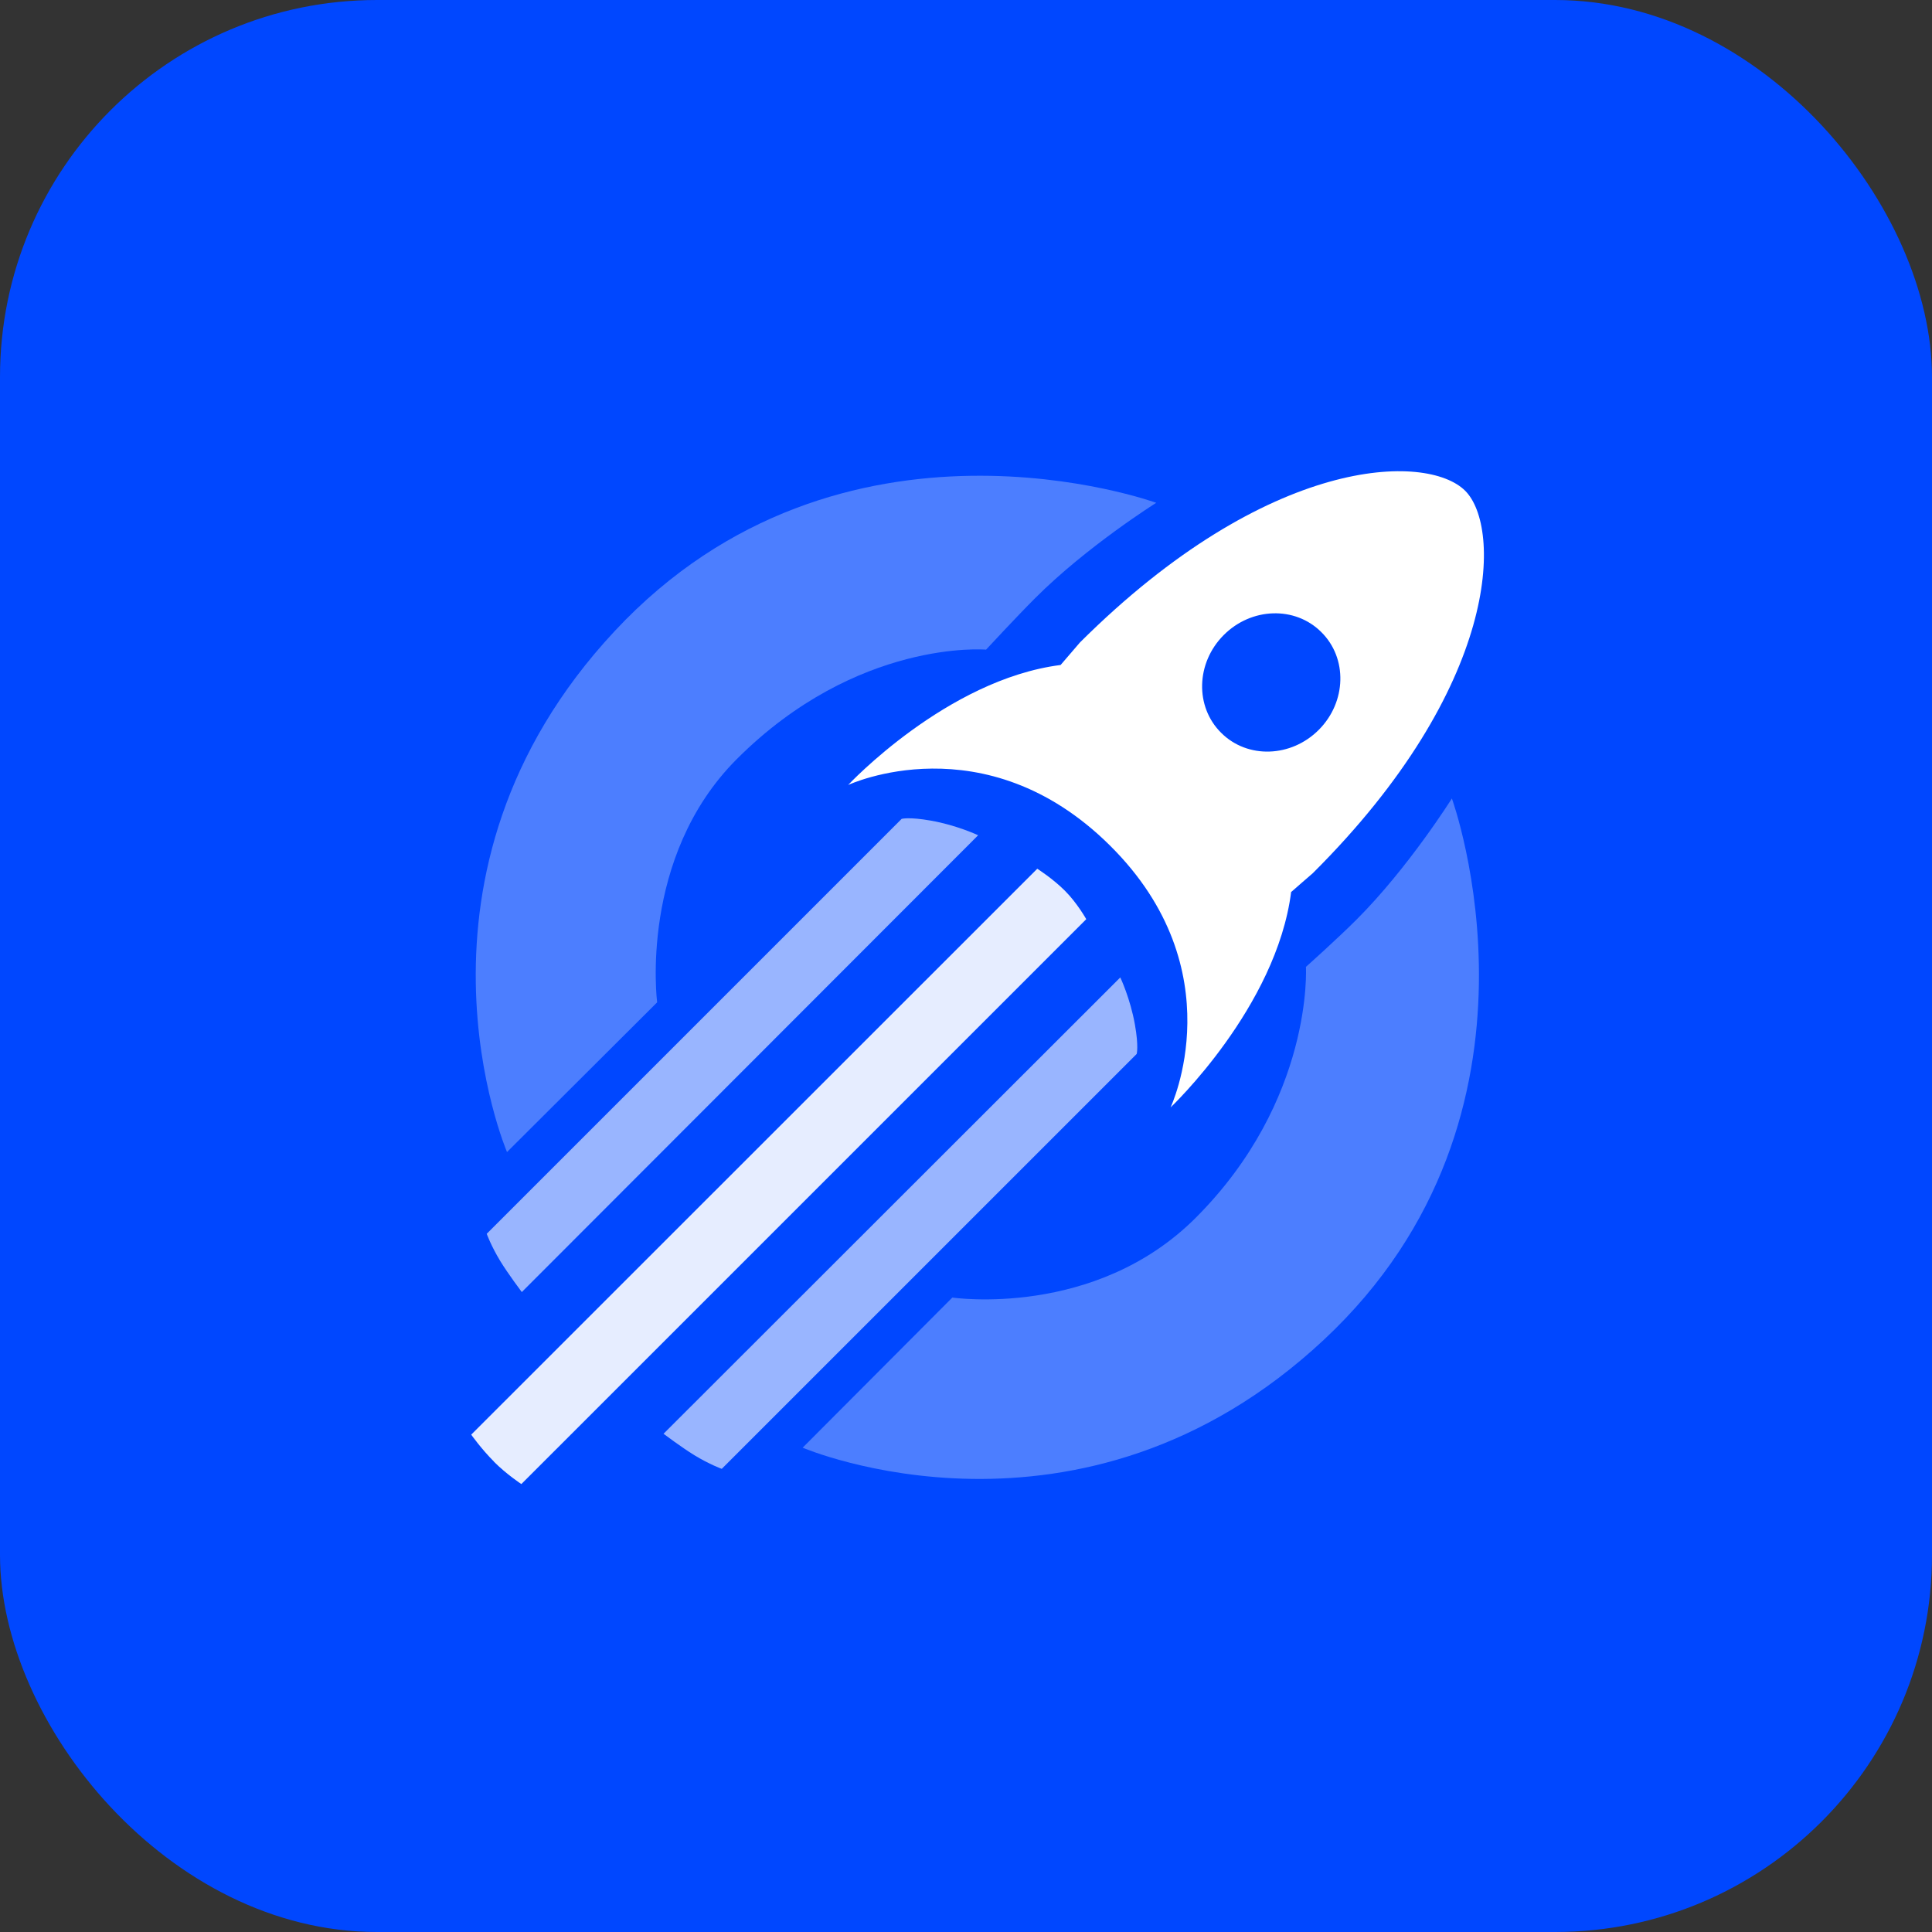
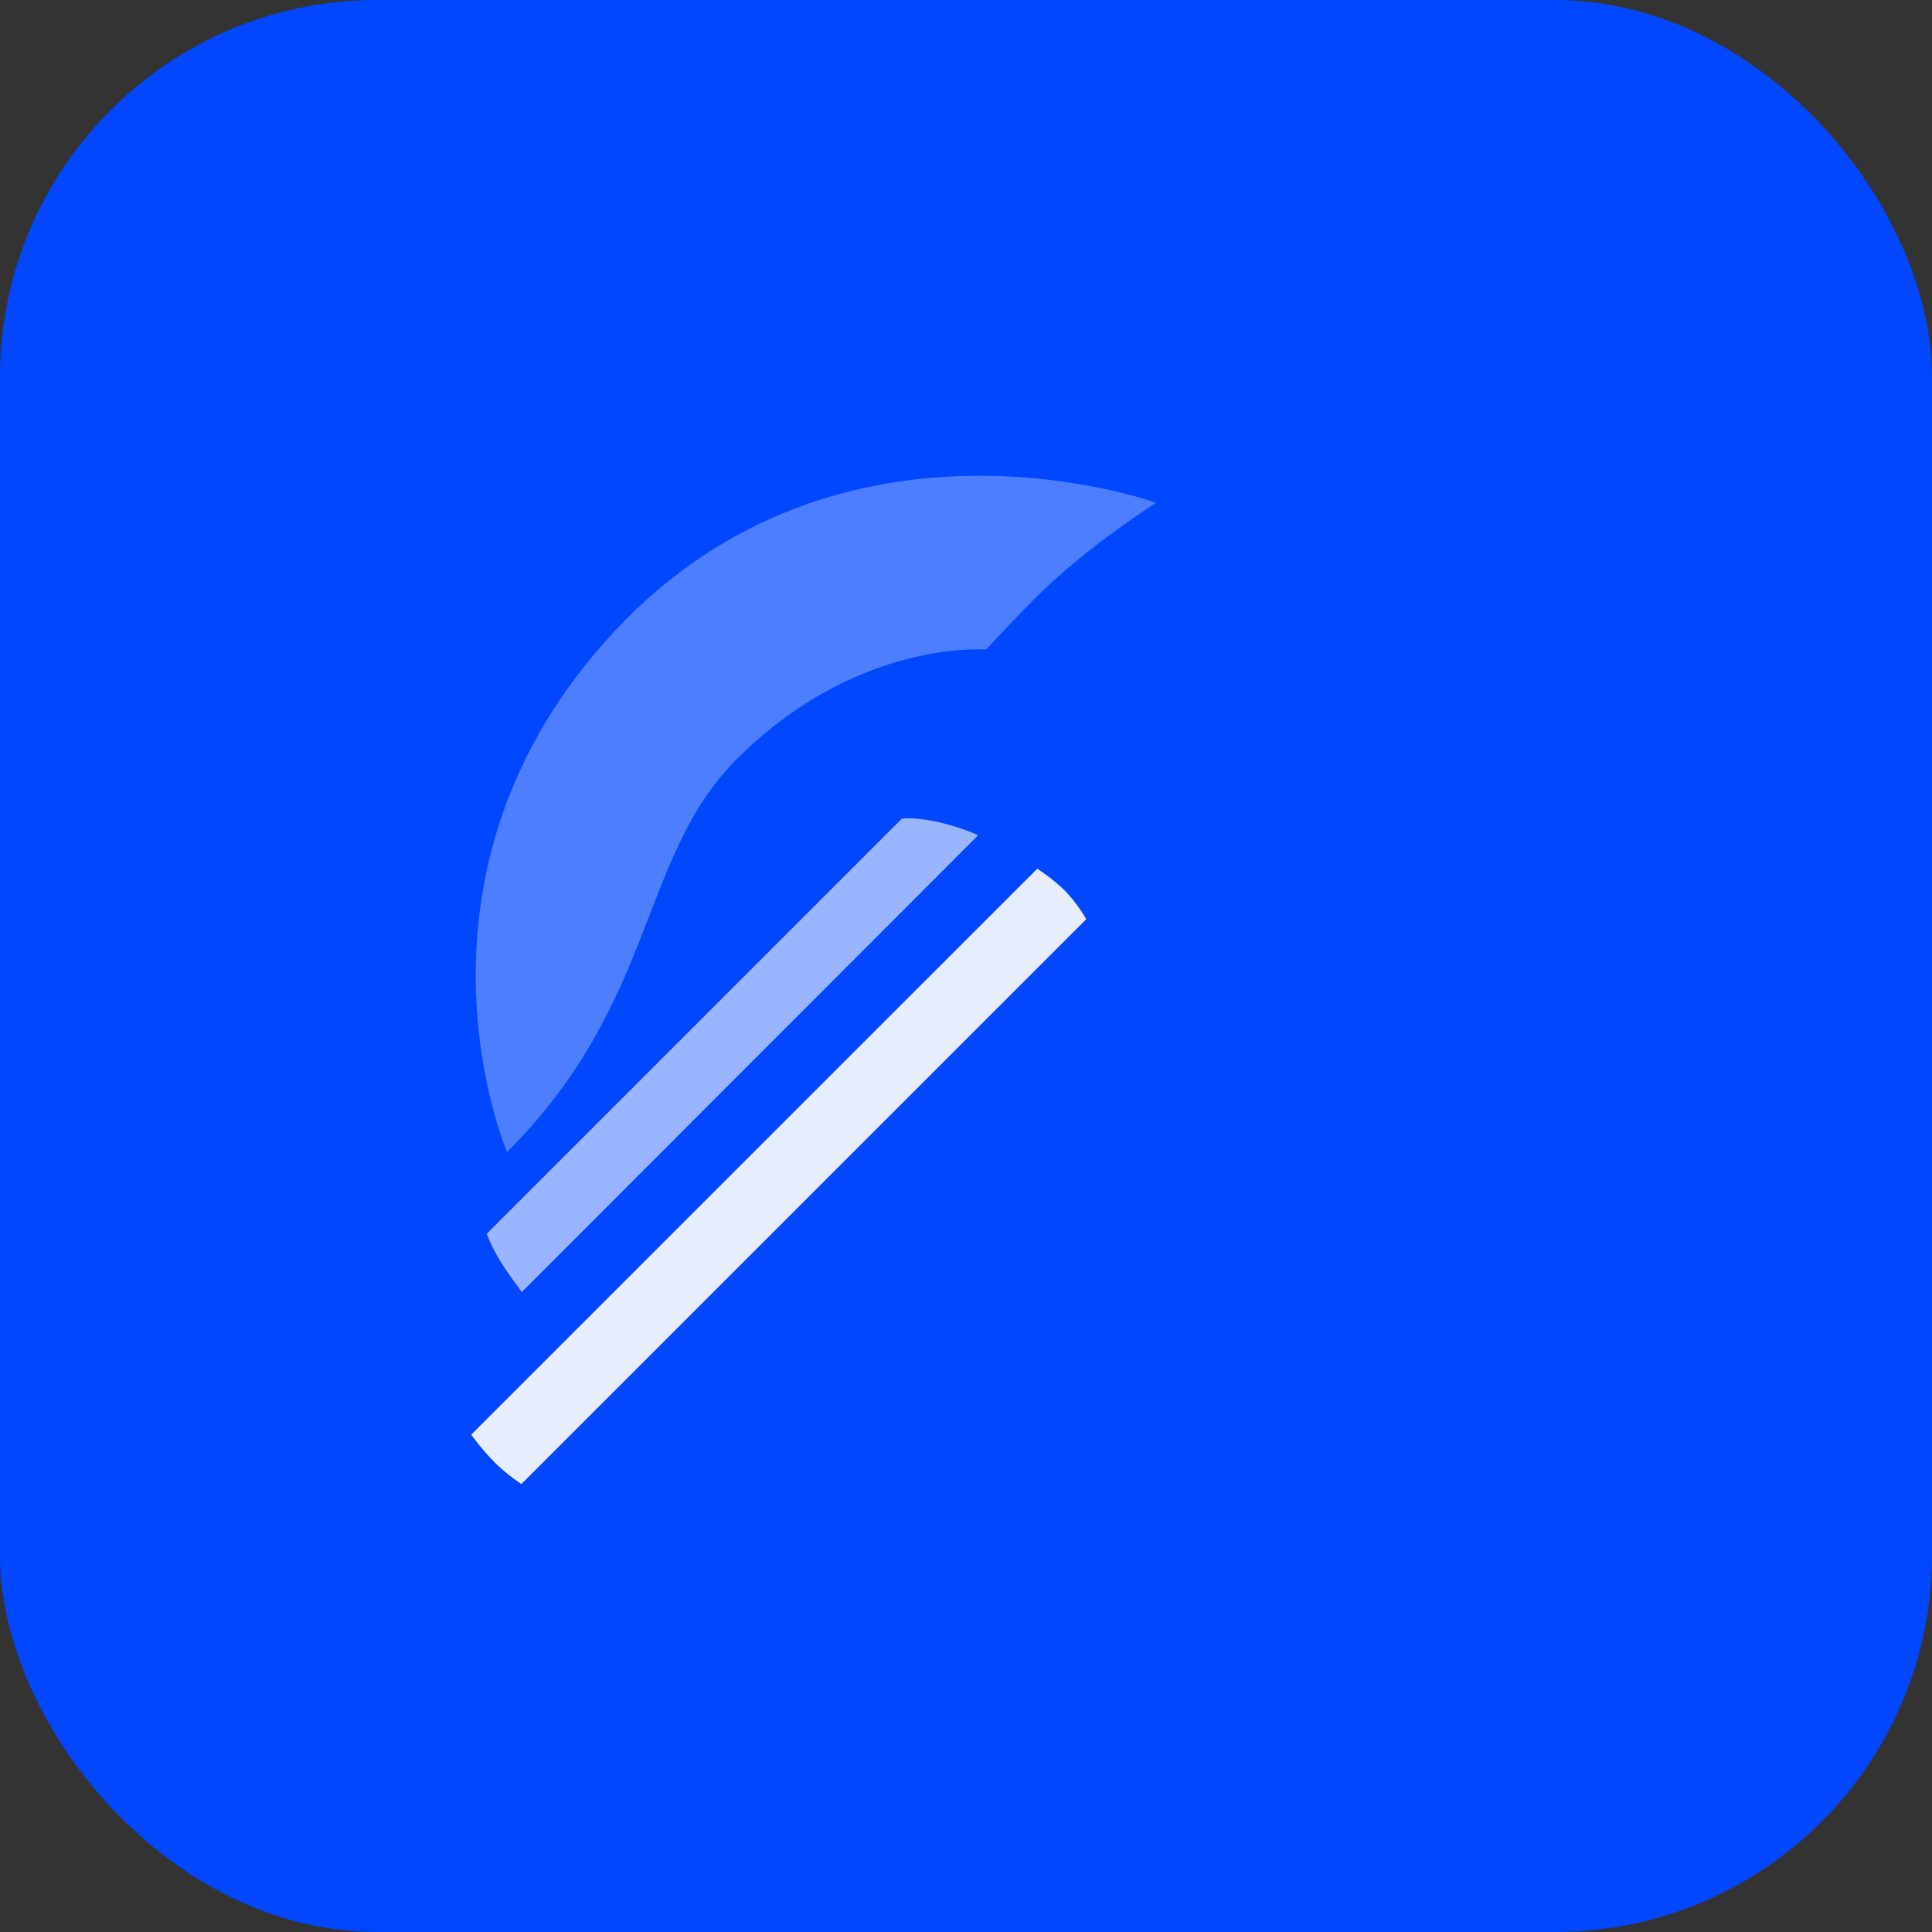
<svg xmlns="http://www.w3.org/2000/svg" width="82" height="82" viewBox="0 0 82 82" fill="none">
  <rect x="0" y="0" width="82" height="82" fill="#333333" stroke="none" />
  <rect width="82" height="82" rx="16" fill="#0047FF" />
-   <path d="M41.847 27.578C41.847 27.578 43.133 26.188 43.939 25.383C46.141 23.181 49.074 21.341 49.074 21.341C49.074 21.341 35.715 16.47 26.089 26.785C16.463 37.1 21.519 48.897 21.519 48.897L27.891 42.543C27.891 42.543 27.098 36.392 31.274 32.216C36.386 27.105 41.847 27.572 41.847 27.572" fill="white" fill-opacity="0.3" />
-   <path d="M55.428 41.036C55.428 41.036 56.732 39.874 57.581 39.025C59.783 36.823 61.622 33.889 61.622 33.889C61.622 33.889 66.493 47.248 56.179 56.874C45.864 66.5 34.067 61.444 34.067 61.444L40.42 55.072C40.42 55.072 46.467 55.97 50.748 51.689C55.754 46.683 55.428 41.036 55.428 41.036Z" fill="white" fill-opacity="0.3" />
-   <path d="M51.83 31.103C50.711 29.996 50.76 28.138 51.935 26.957C53.109 25.776 54.967 25.715 56.08 26.828C57.2 27.935 57.15 29.793 55.976 30.974C54.801 32.155 52.943 32.216 51.83 31.103ZM54.813 37.85C54.85 37.813 55.717 37.063 55.717 37.063C63.695 29.122 63.744 22.369 62.182 20.825C60.564 19.22 53.854 19.287 45.839 27.265L45.015 28.224C40.181 28.839 35.998 33.317 35.998 33.317C35.998 33.317 41.786 30.605 47.112 35.888C52.439 41.172 49.683 47.002 49.683 47.002C49.683 47.002 54.18 42.752 54.801 37.85" fill="white" />
+   <path d="M41.847 27.578C41.847 27.578 43.133 26.188 43.939 25.383C46.141 23.181 49.074 21.341 49.074 21.341C49.074 21.341 35.715 16.47 26.089 26.785C16.463 37.1 21.519 48.897 21.519 48.897C27.891 42.543 27.098 36.392 31.274 32.216C36.386 27.105 41.847 27.572 41.847 27.572" fill="white" fill-opacity="0.3" />
  <path d="M21.236 53.528C20.837 52.87 20.658 52.366 20.658 52.366L38.268 34.756C38.268 34.756 38.569 34.664 39.51 34.83C40.623 35.027 41.515 35.451 41.515 35.451L22.147 54.839C22.147 54.839 21.568 54.07 21.236 53.528Z" fill="white" fill-opacity="0.6" />
-   <path d="M29.472 61.764C30.13 62.164 30.634 62.342 30.634 62.342L48.244 44.733C48.244 44.733 48.336 44.431 48.17 43.49C47.973 42.377 47.549 41.485 47.549 41.485L28.162 60.854C28.162 60.854 28.931 61.432 29.472 61.764Z" fill="white" fill-opacity="0.6" />
  <path d="M20.966 62.035C20.424 61.493 20 60.891 20 60.891L44.025 36.872C44.025 36.872 44.677 37.284 45.2 37.807C45.722 38.33 46.104 39.013 46.104 39.013L22.128 62.988C22.128 62.988 21.507 62.582 20.966 62.041" fill="white" fill-opacity="0.9" />
</svg>